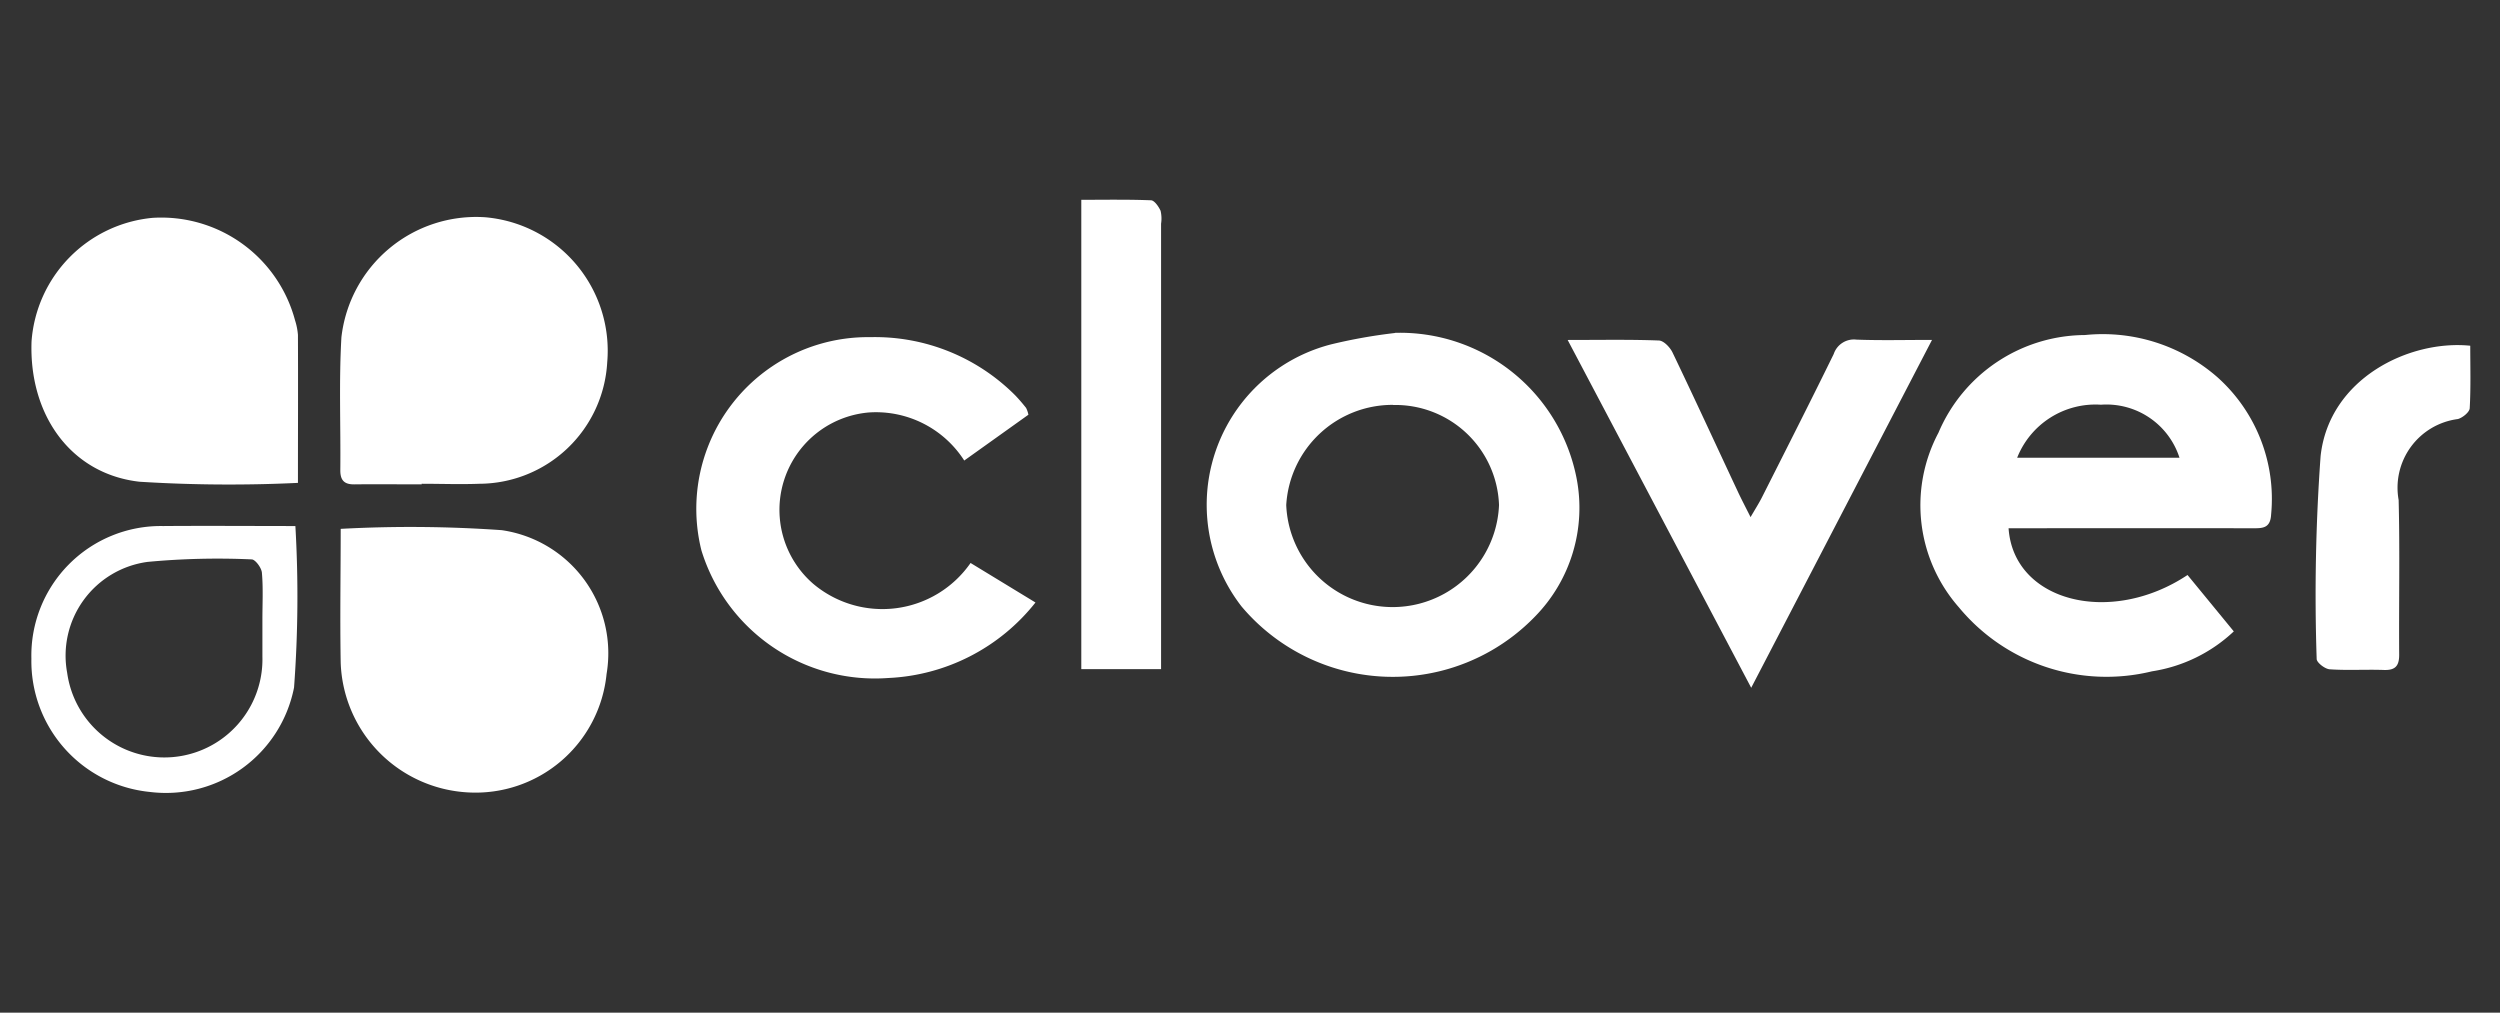
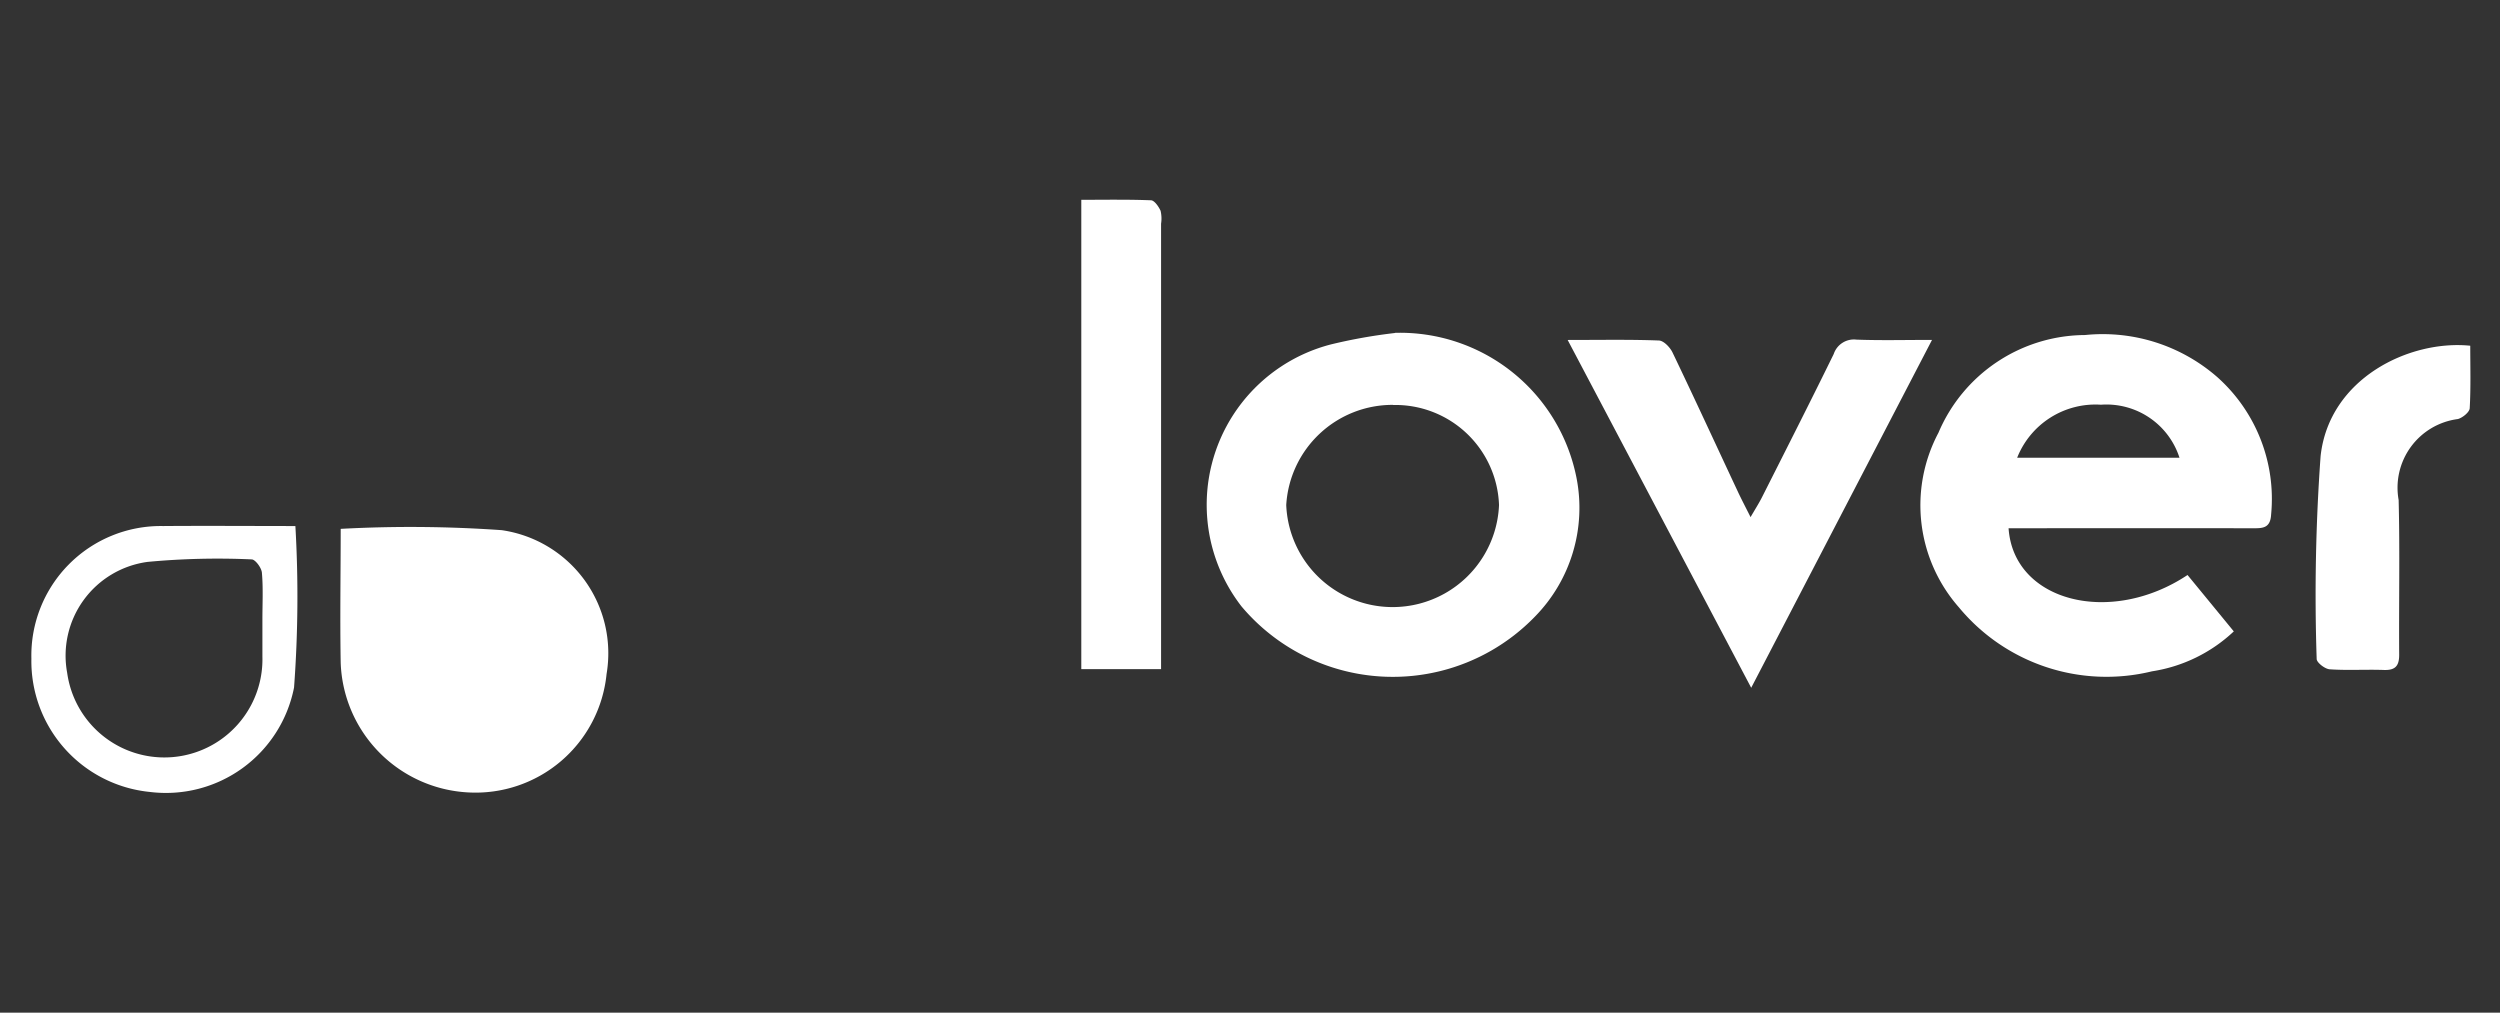
<svg xmlns="http://www.w3.org/2000/svg" width="79" height="32" viewBox="0 0 79 32">
  <rect x="0" y="0" width="79" height="32" fill="#333333" stroke="none" />
  <defs>
    <clipPath id="clip-path">
      <rect id="Rectangle_3053" data-name="Rectangle 3053" width="79" height="32" transform="translate(149.506 3484)" fill="#fff" stroke="#707070" stroke-width="1" />
    </clipPath>
    <clipPath id="clip-path-2">
      <rect id="Rectangle_3052" data-name="Rectangle 3052" width="77.074" height="18.735" fill="#fff" />
    </clipPath>
  </defs>
  <g id="Mask_Group_207" data-name="Mask Group 207" transform="translate(-149.506 -3484)" clip-path="url(#clip-path)">
    <g id="Group_6900" data-name="Group 6900" transform="translate(150.498 3490.314)">
      <g id="Group_6899" data-name="Group 6899" clip-path="url(#clip-path-2)">
        <path id="Path_23100" data-name="Path 23100" d="M508.969,42.278c.156,2.319,3.217,3.1,5.655,1.478l1.462,1.782A4.842,4.842,0,0,1,513.5,46.8a6.052,6.052,0,0,1-6.1-2.021,4.885,4.885,0,0,1-.647-5.518,5.061,5.061,0,0,1,4.633-3.088,5.5,5.5,0,0,1,4.19,1.34,5.155,5.155,0,0,1,1.689,4.335c-.024.445-.285.431-.6.431q-3.535-.006-7.07,0h-.632m5.407-2.228a2.424,2.424,0,0,0-2.482-1.676,2.662,2.662,0,0,0-2.648,1.676Z" transform="translate(-446.49 -31.9)" fill="#fff" />
        <path id="Path_23101" data-name="Path 23101" d="M320.635,35.616a5.685,5.685,0,0,1,5.738,4.575,4.907,4.907,0,0,1-1.32,4.4,6.248,6.248,0,0,1-9.264-.33,5.235,5.235,0,0,1,2.835-8.282,16.643,16.643,0,0,1,2.012-.358m-.056,2.271a3.365,3.365,0,0,0-3.378,3.167,3.365,3.365,0,0,0,6.724,0,3.277,3.277,0,0,0-3.347-3.163" transform="translate(-277.549 -31.412)" fill="#fff" />
-         <path id="Path_23102" data-name="Path 23102" d="M8.432,13a45.527,45.527,0,0,1-5.007-.036c-2.174-.245-3.5-2.114-3.413-4.439a4.231,4.231,0,0,1,3.826-3.9,4.375,4.375,0,0,1,4.5,3.236,2.067,2.067,0,0,1,.092.461c.007,1.548,0,3.1,0,4.682" transform="translate(-0.007 -4.055)" fill="#fff" />
-         <path id="Path_23103" data-name="Path 23103" d="M85.291,13.04c-.708,0-1.415-.008-2.123,0-.329.005-.451-.132-.448-.456.014-1.4-.045-2.794.034-4.185a4.286,4.286,0,0,1,4.54-3.8,4.234,4.234,0,0,1,3.86,4.586,4.065,4.065,0,0,1-4.037,3.836c-.608.023-1.218,0-1.827,0v.013" transform="translate(-72.958 -4.048)" fill="#fff" />
        <path id="Path_23104" data-name="Path 23104" d="M82.783,87.687a40.955,40.955,0,0,1,5.091.041,3.93,3.93,0,0,1,3.315,4.543,4.161,4.161,0,0,1-4.382,3.744,4.252,4.252,0,0,1-4.02-4.1c-.025-1.41,0-2.822,0-4.228" transform="translate(-73.013 -77.289)" fill="#fff" />
-         <path id="Path_23105" data-name="Path 23105" d="M188.51,39.252,186.482,40.7a3.312,3.312,0,0,0-3.016-1.519,3.09,3.09,0,0,0-1.761,5.41,3.392,3.392,0,0,0,4.977-.654l2.051,1.249a6.292,6.292,0,0,1-4.656,2.386,5.736,5.736,0,0,1-5.9-4.032,5.425,5.425,0,0,1,5.345-6.739,6.256,6.256,0,0,1,4.567,1.835c.123.127.237.262.347.4a.836.836,0,0,1,.073.213" transform="translate(-157.004 -32.461)" fill="#fff" />
        <path id="Path_23106" data-name="Path 23106" d="M423.14,37.461l-5.714,10.993-5.8-10.991c1.051,0,1.969-.018,2.885.017.15.006.35.215.428.377.713,1.485,1.4,2.981,2.1,4.473.1.207.205.41.367.731.16-.276.271-.448.362-.63.76-1.506,1.525-3.01,2.266-4.525a.672.672,0,0,1,.716-.454c.763.029,1.528.009,2.388.009" transform="translate(-363.08 -33.034)" fill="#fff" />
        <path id="Path_23107" data-name="Path 23107" d="M283.831,14.831H281.31V0c.725,0,1.463-.014,2.2.015.109,0,.245.2.305.331a1.06,1.06,0,0,1,.016.408q0,6.689,0,13.378v.7" transform="translate(-248.133 0)" fill="#fff" />
        <path id="Path_23108" data-name="Path 23108" d="M617.021,38.938c0,.653.02,1.316-.017,1.976-.007.124-.223.3-.374.342a2.188,2.188,0,0,0-1.872,2.559c.041,1.63.005,3.262.017,4.893,0,.358-.131.49-.487.477-.569-.02-1.141.018-1.709-.021-.15-.01-.411-.213-.411-.326a61.035,61.035,0,0,1,.124-6.412c.27-2.458,2.811-3.681,4.728-3.487" transform="translate(-539.953 -34.328)" fill="#fff" />
        <path id="Path_23109" data-name="Path 23109" d="M8.342,87.356A38.838,38.838,0,0,1,8.3,92.461a4.126,4.126,0,0,1-4.562,3.3A4.154,4.154,0,0,1,0,91.549a4.092,4.092,0,0,1,4.161-4.19c1.394-.011,2.788,0,4.181,0M7.3,90.305h0c0-.491.027-.984-.016-1.472-.013-.155-.209-.419-.323-.42a23.667,23.667,0,0,0-3.29.079A2.989,2.989,0,0,0,1.131,92,3.1,3.1,0,0,0,7.3,91.484c0-.393,0-.786,0-1.178" transform="translate(0 -77.05)" fill="#fff" />
      </g>
    </g>
  </g>
</svg>